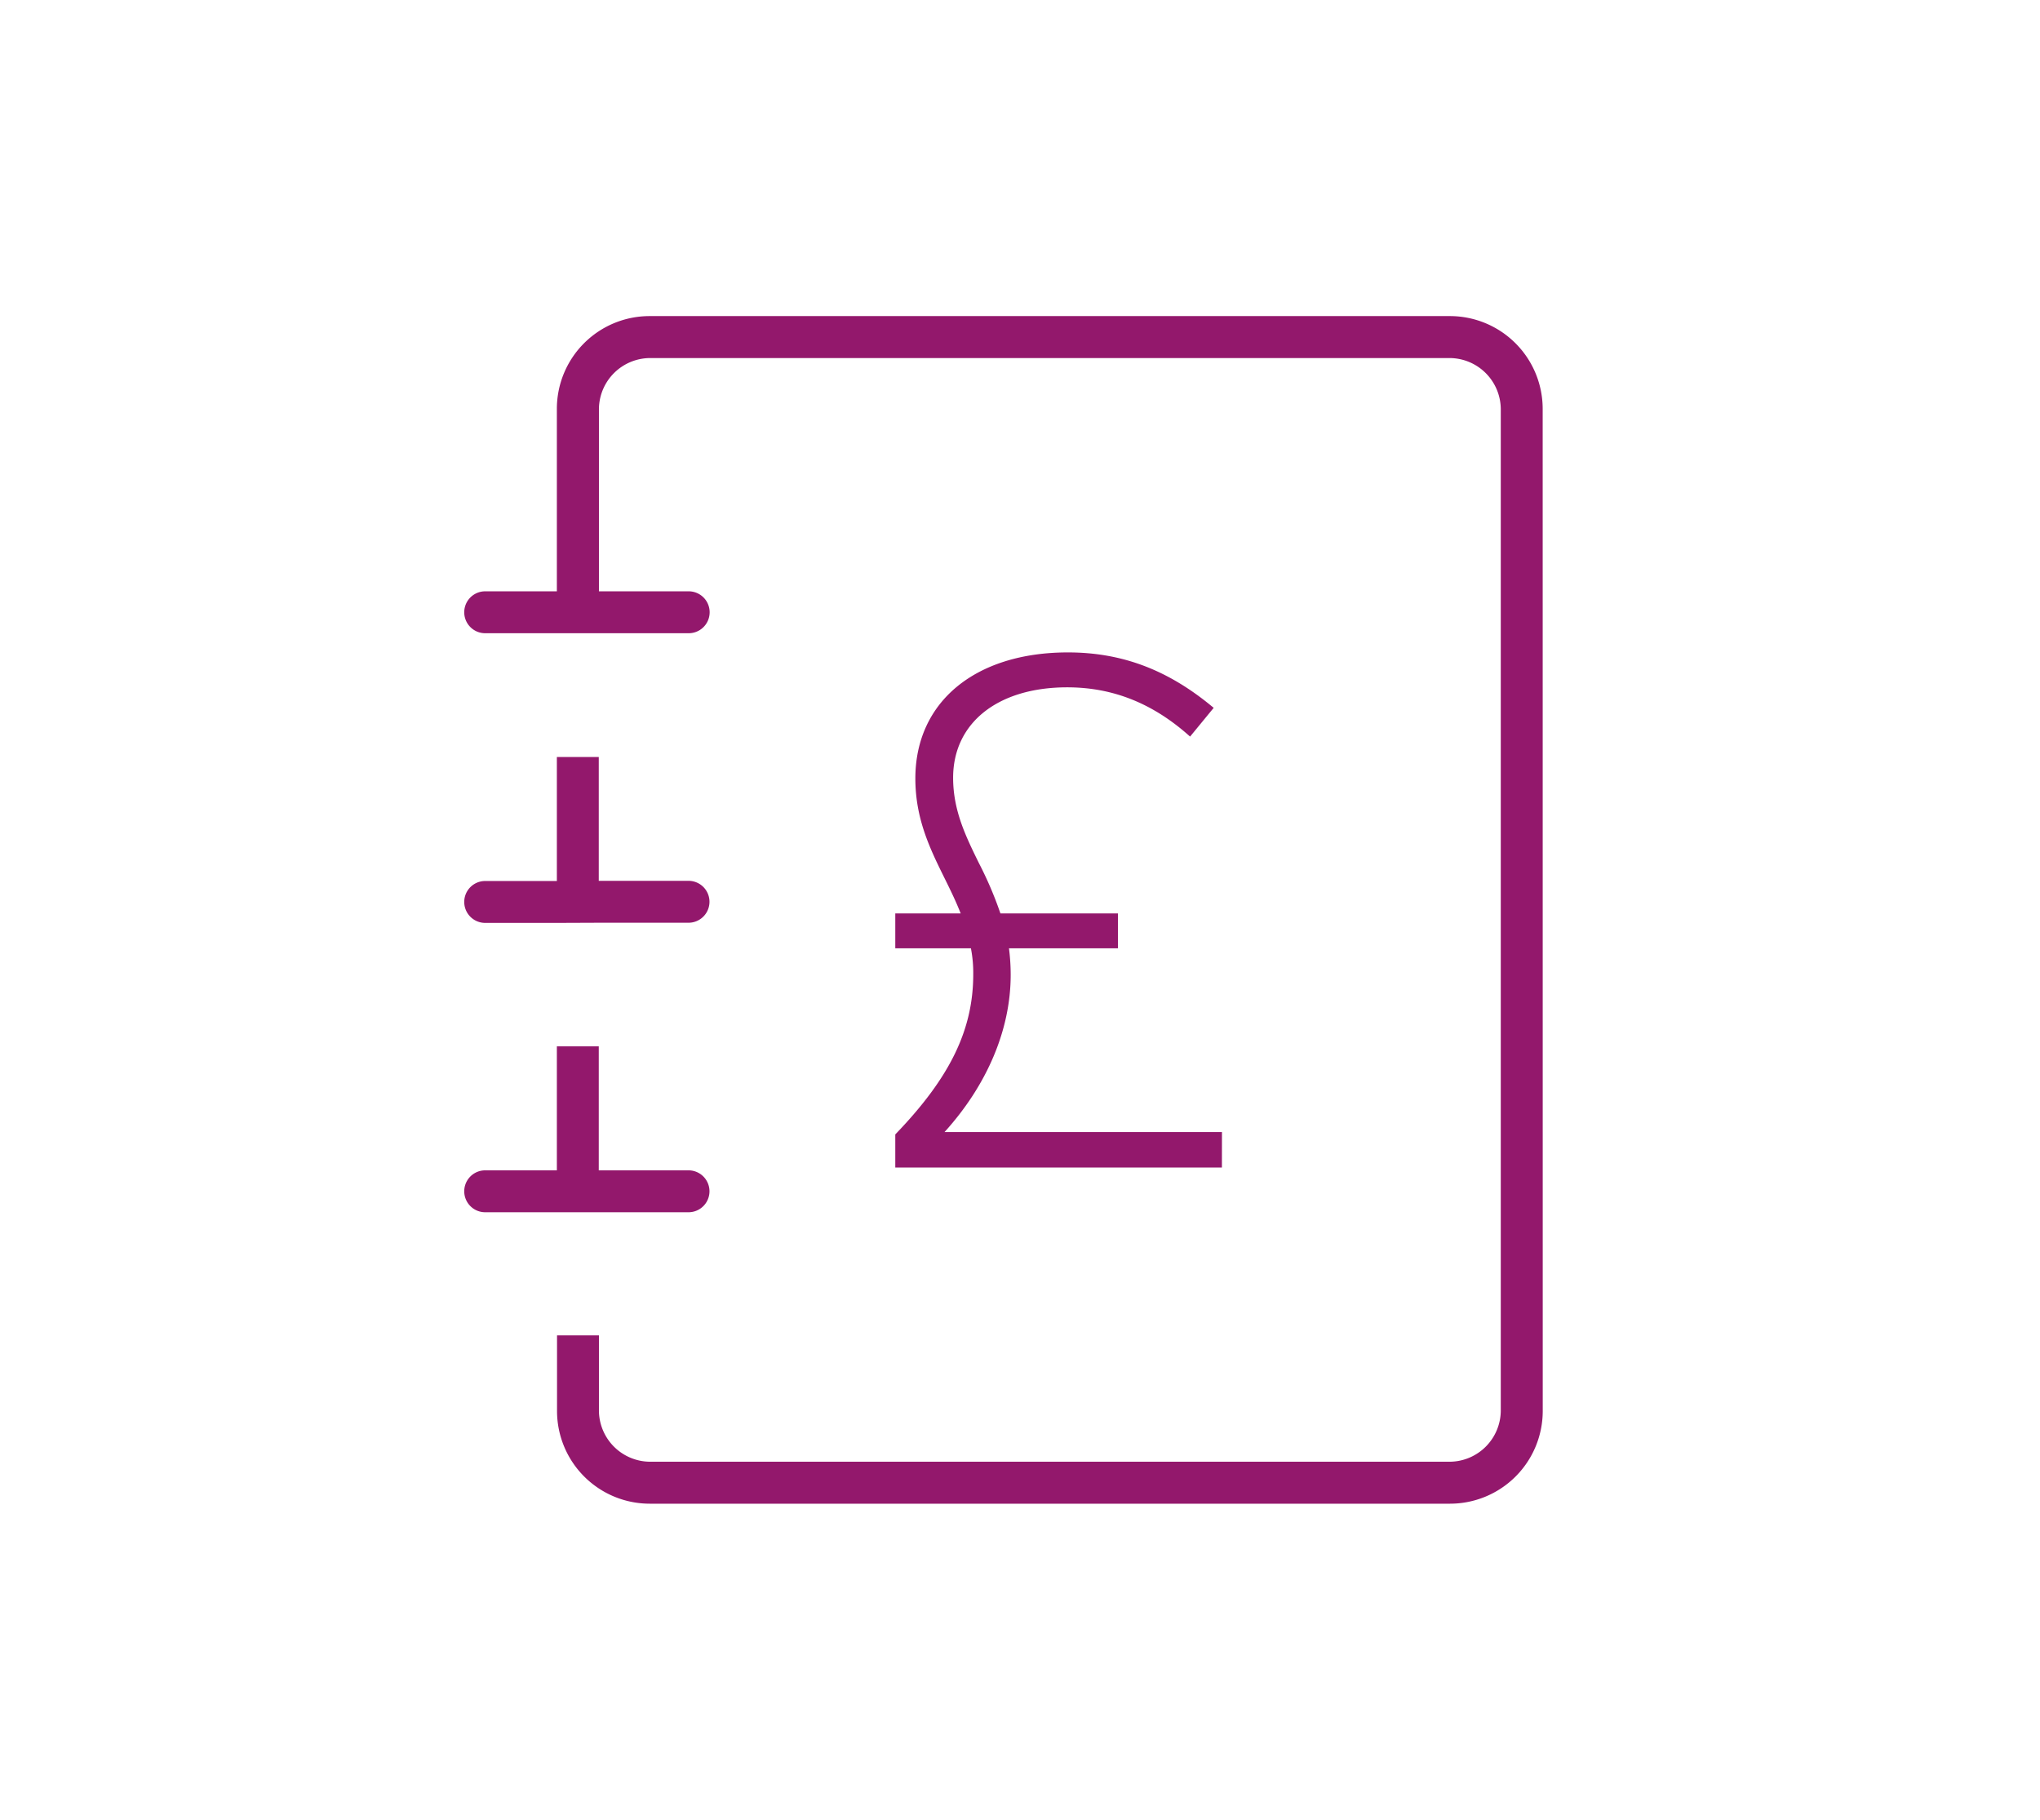
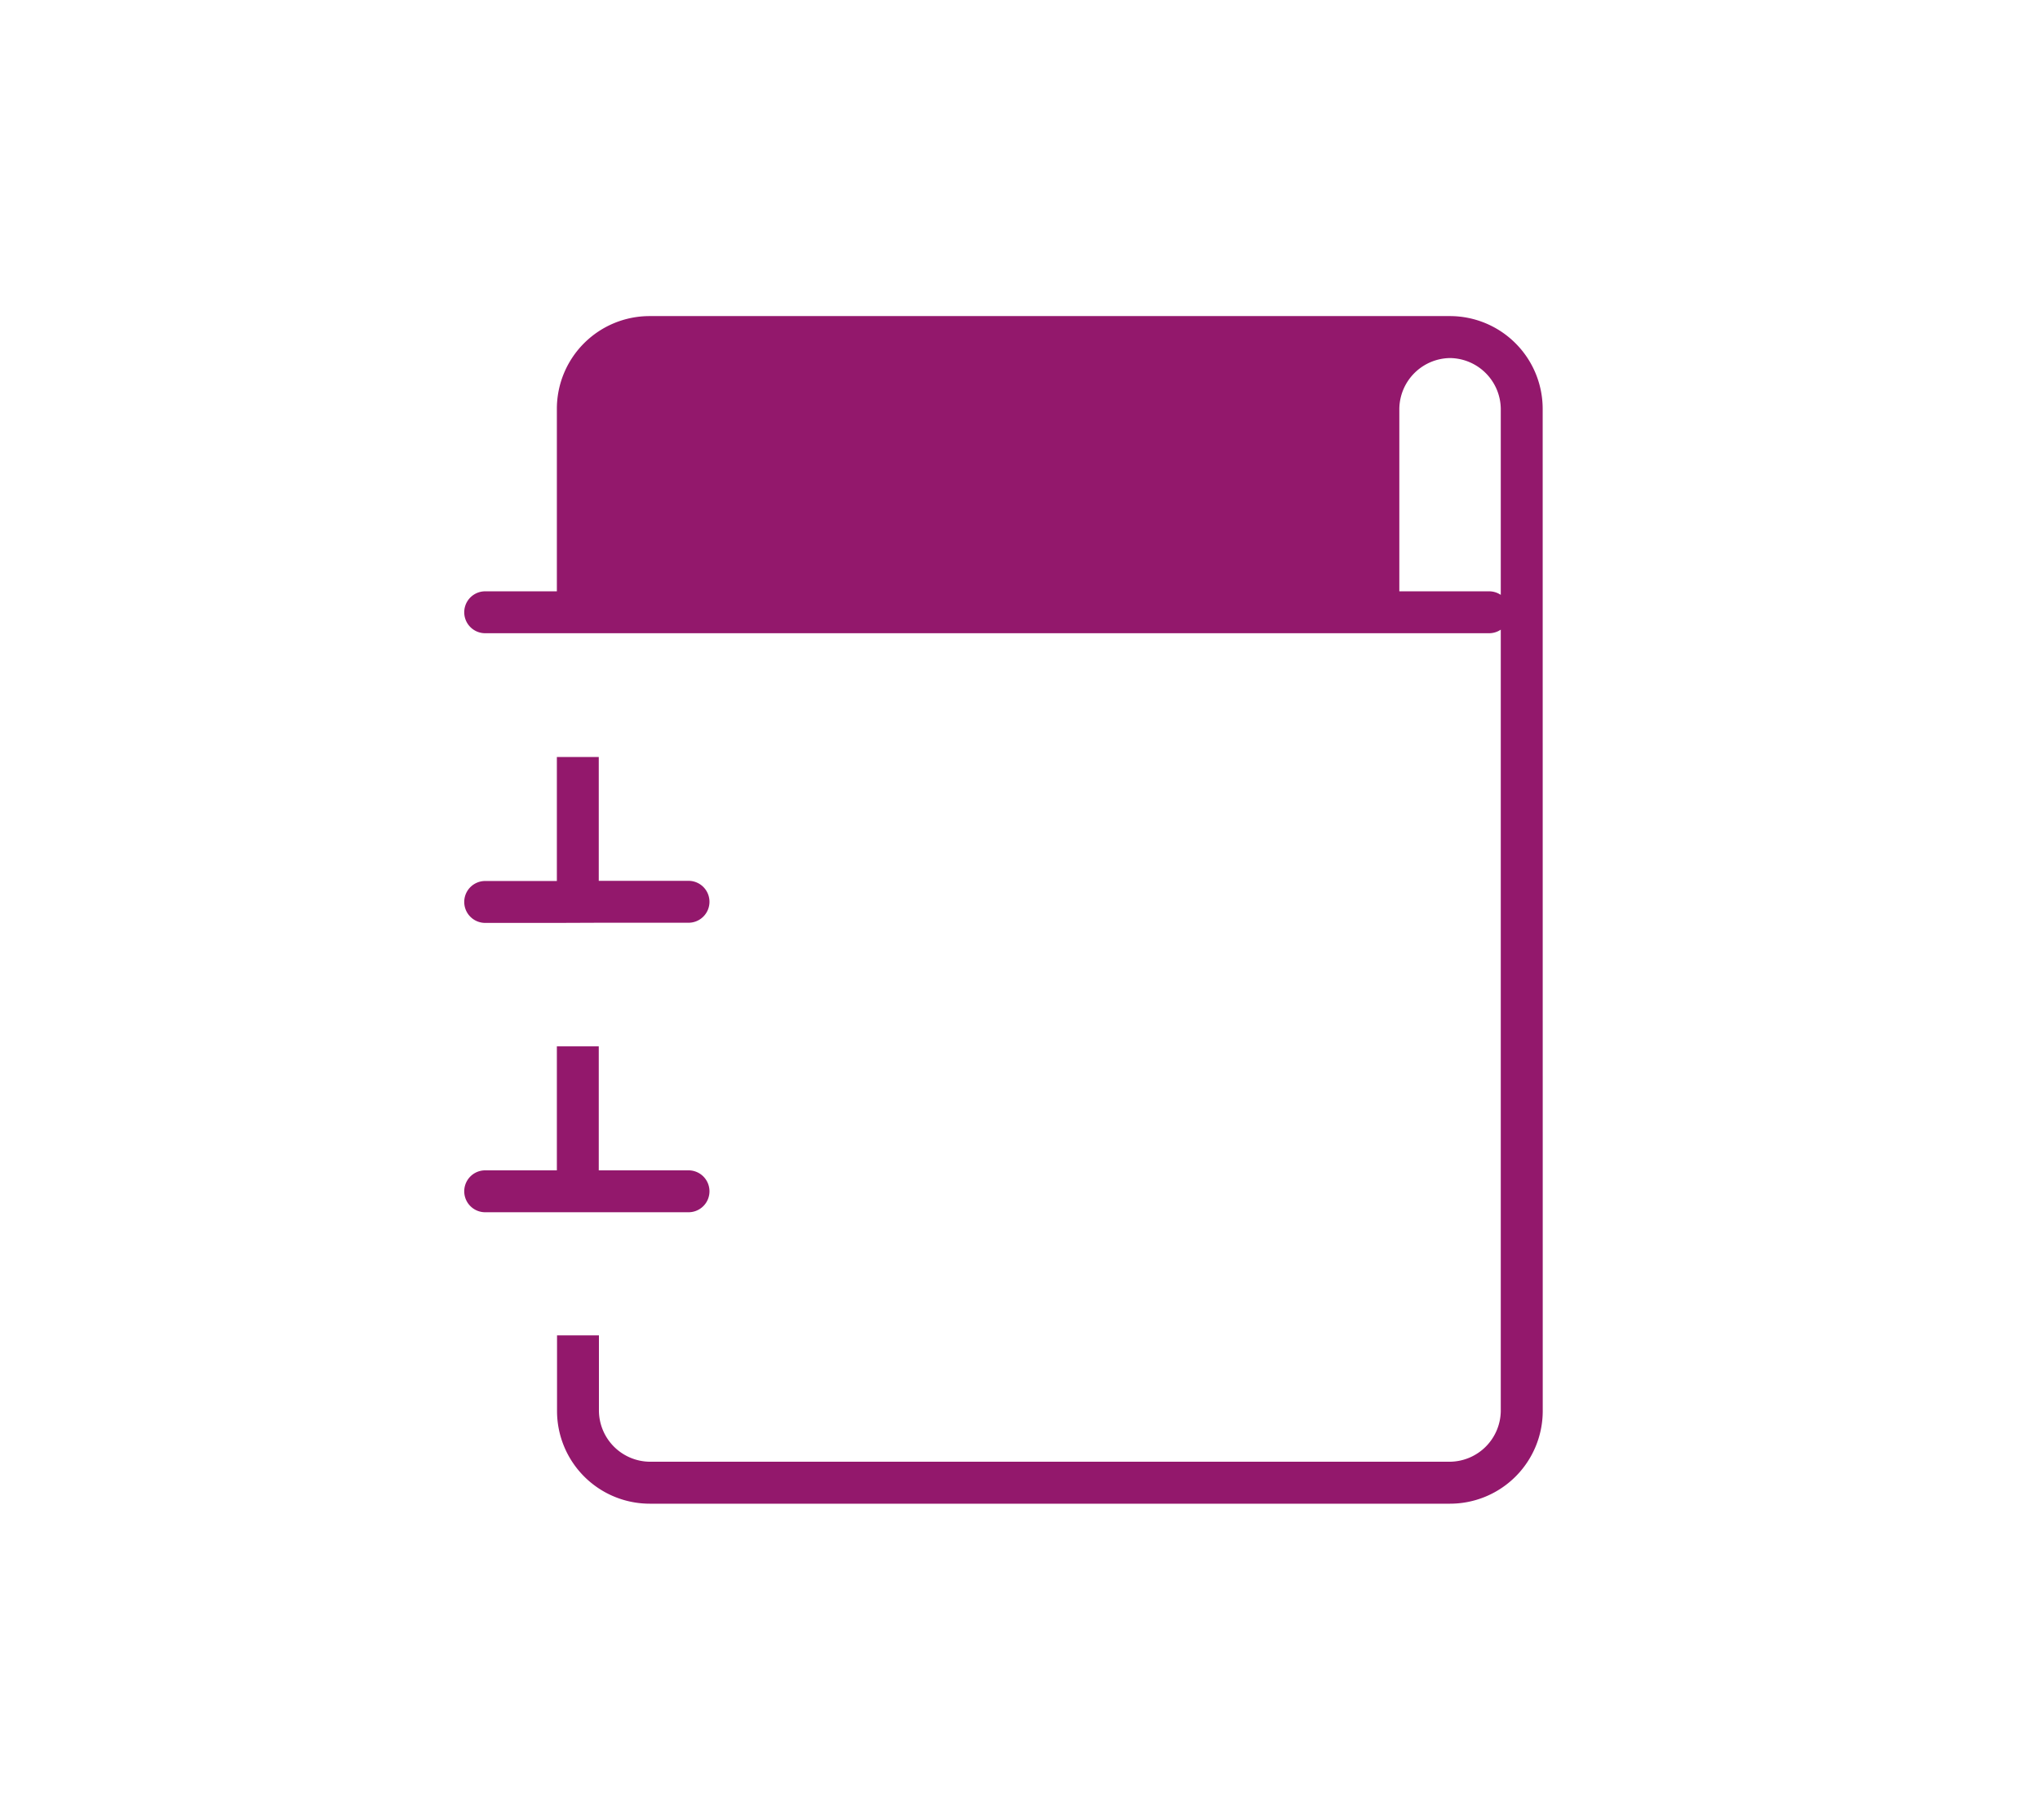
<svg xmlns="http://www.w3.org/2000/svg" id="Layer_1" data-name="Layer 1" viewBox="0 0 370 330">
  <defs>
    <style>.cls-1{fill:#93186c;}</style>
  </defs>
-   <path class="cls-1" d="M279.81,255.88a16.82,16.82,0,0,1-16.8,16.8H117.83a16.82,16.82,0,0,1-16.8-16.8V242.16h7.6v13.72a9.32,9.32,0,0,0,9.2,9.19H263a9.32,9.32,0,0,0,9.2-9.19V74.13a9.32,9.32,0,0,0-9.2-9.2H117.83a9.32,9.32,0,0,0-9.2,9.2v33.1h16.28a3.8,3.8,0,1,1,0,7.6H108.63v0H101l-3.2,0H88a3.8,3.8,0,0,1,0-7.6h13V74.13a16.82,16.82,0,0,1,16.8-16.81H263a16.83,16.83,0,0,1,16.8,16.81Z" />
+   <path class="cls-1" d="M279.81,255.88a16.82,16.82,0,0,1-16.8,16.8H117.83a16.82,16.82,0,0,1-16.8-16.8V242.16h7.6v13.72a9.32,9.32,0,0,0,9.2,9.19H263a9.32,9.32,0,0,0,9.2-9.19V74.13a9.32,9.32,0,0,0-9.2-9.2a9.32,9.32,0,0,0-9.2,9.2v33.1h16.28a3.8,3.8,0,1,1,0,7.6H108.63v0H101l-3.2,0H88a3.8,3.8,0,0,1,0-7.6h13V74.13a16.82,16.82,0,0,1,16.8-16.81H263a16.83,16.83,0,0,1,16.8,16.81Z" />
  <path class="cls-1" d="M101,167.36l-3.2,0H88a3.8,3.8,0,1,1,0-7.6h13V137.27h7.6v22.46h16.28a3.8,3.8,0,0,1,0,7.6H108.63v0Z" />
  <path class="cls-1" d="M88,219.83a3.8,3.8,0,1,1,0-7.6h13V189.75h7.6v22.48h16.28a3.8,3.8,0,0,1,0,7.6Z" />
-   <path class="cls-1" d="M221.62,211.72H162.38v-6l.14-.15c9.83-10.23,14-18.87,14-28.9a23.44,23.44,0,0,0-.42-4.7H162.38v-6.33h11.86c-.86-2.2-1.9-4.32-2.92-6.38-2.61-5.28-5.3-10.74-5.3-18.09,0-13.88,10.86-22.86,27.67-22.86,9.72,0,18,3.1,26.06,9.74l.38.31-4.28,5.21-.39-.34c-6.58-5.78-13.75-8.59-21.9-8.59-12.57,0-20.69,6.44-20.69,16.4,0,5.93,2.27,10.57,4.68,15.48a67.41,67.41,0,0,1,3.9,9.12h21.32v6.33H183a37.35,37.35,0,0,1,.31,4.83c0,9.85-4.24,19.93-12,28.49h50.32Z" />
</svg>